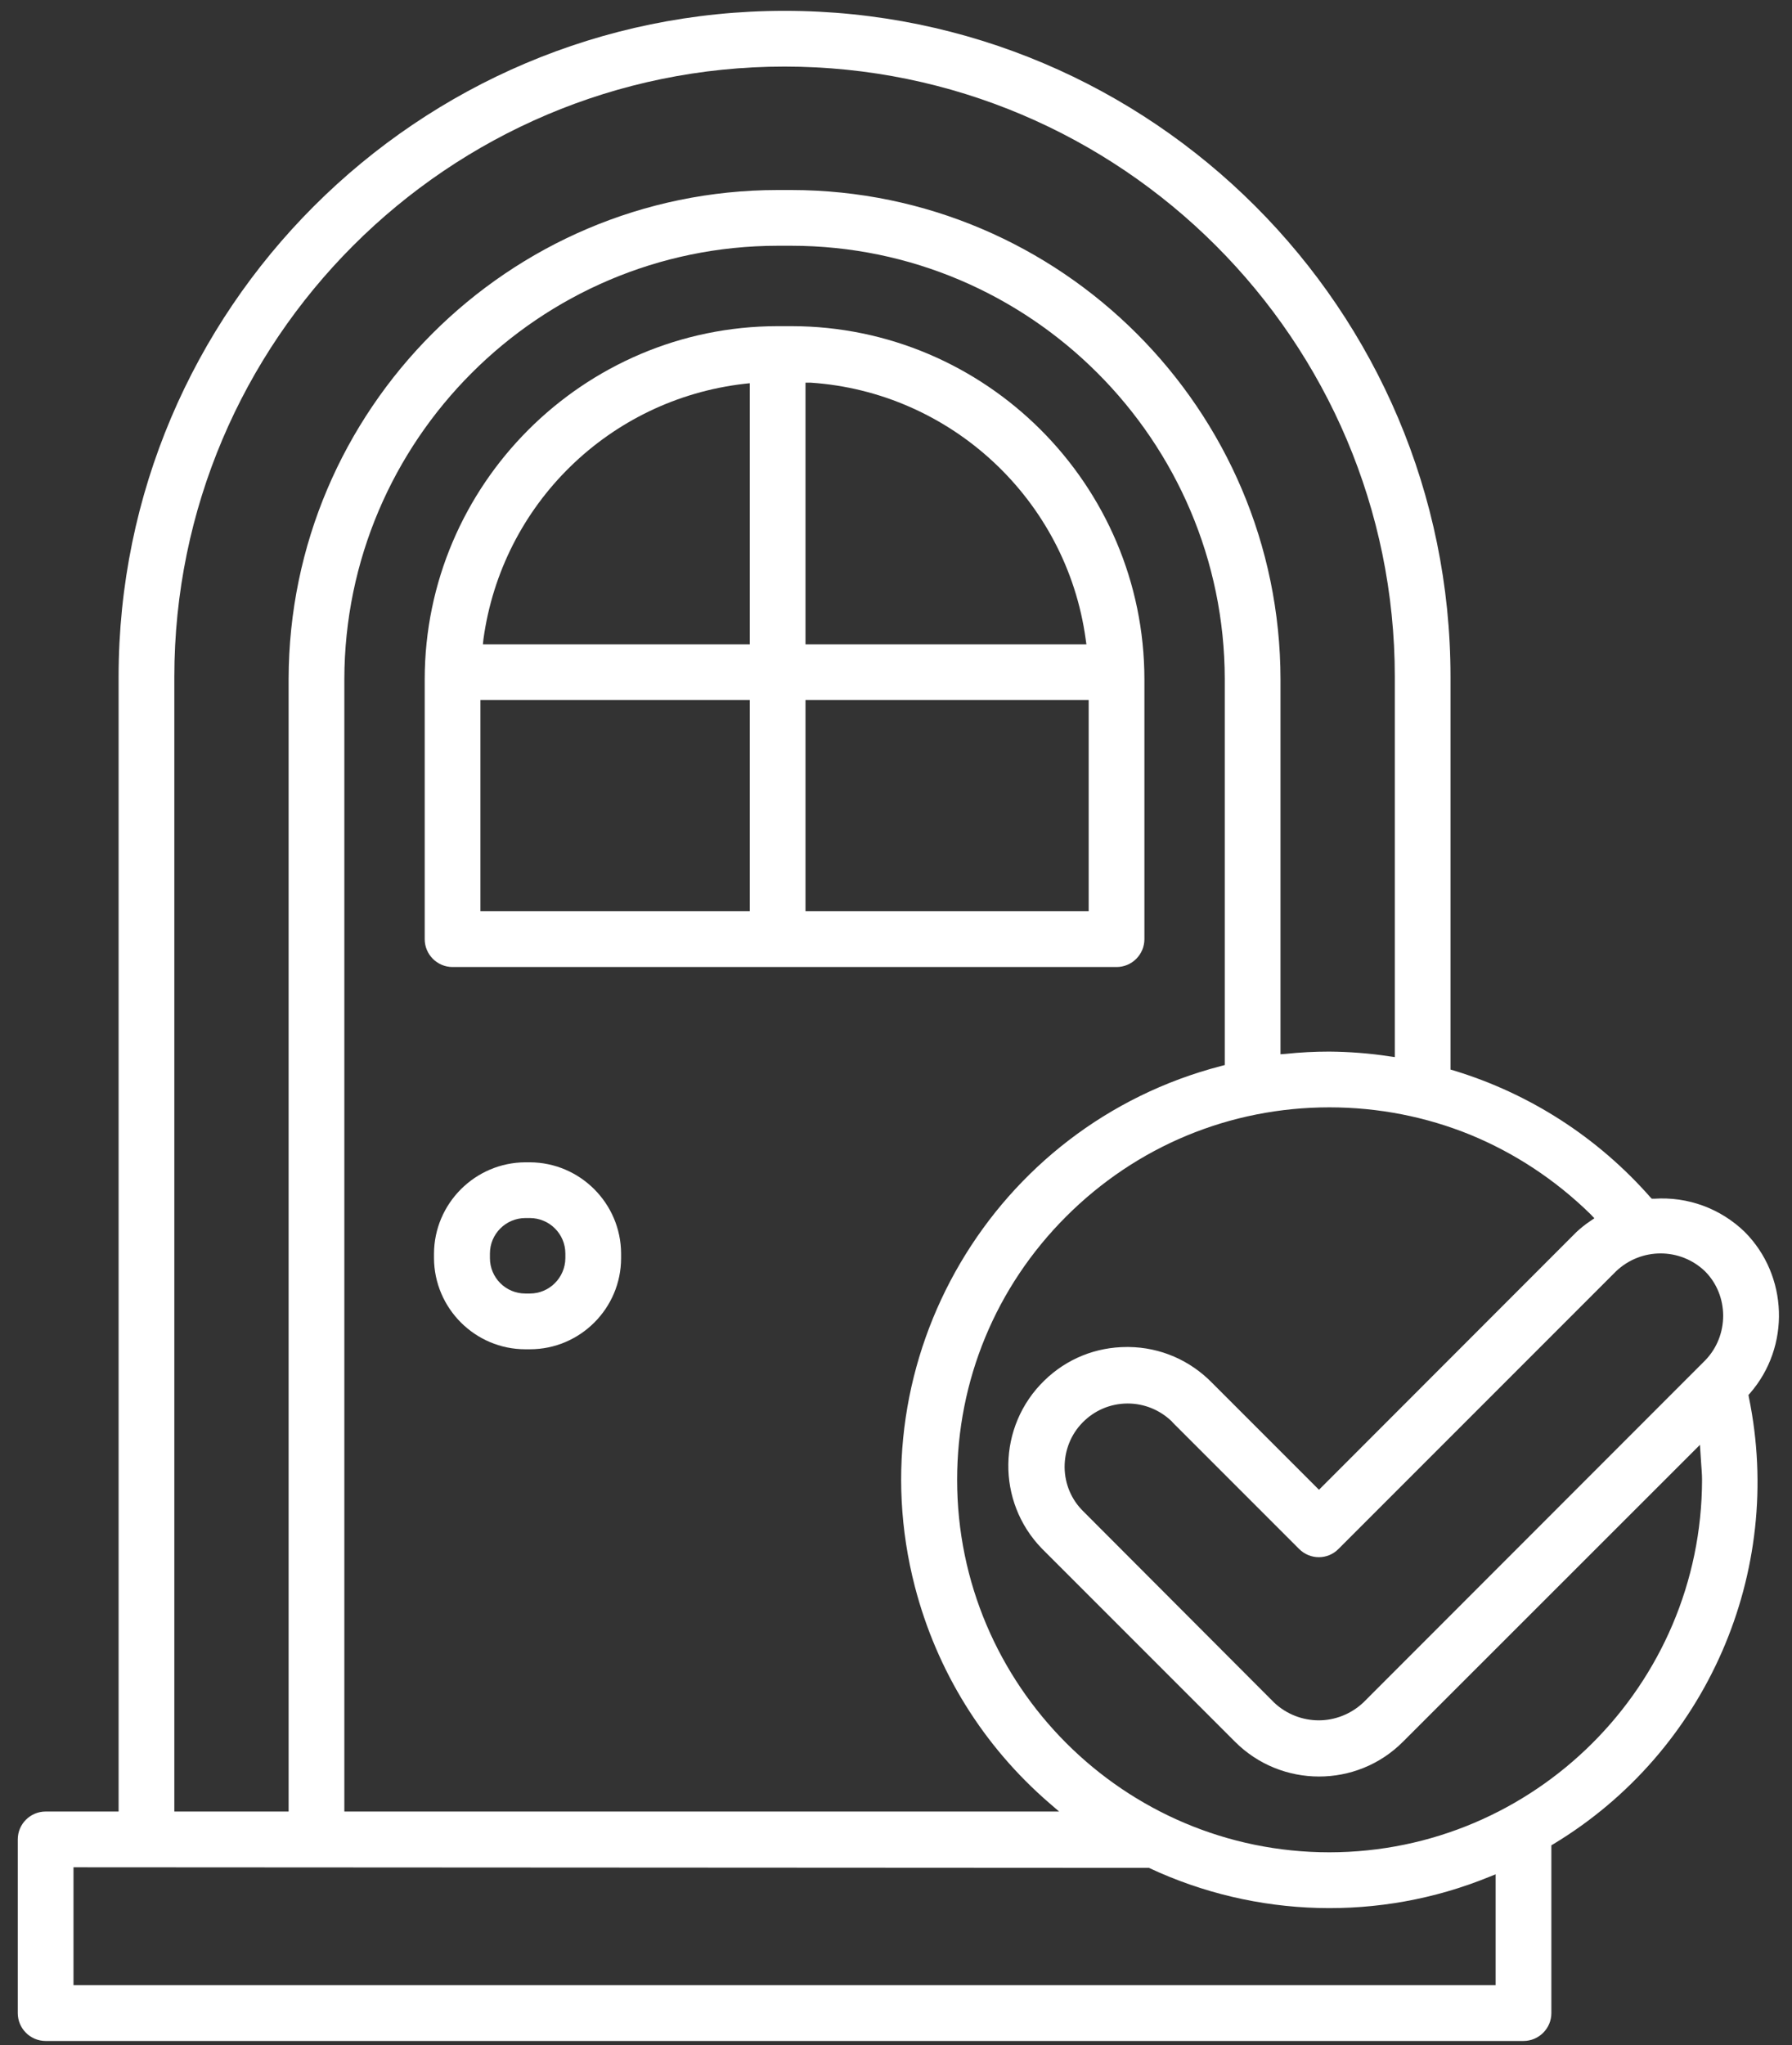
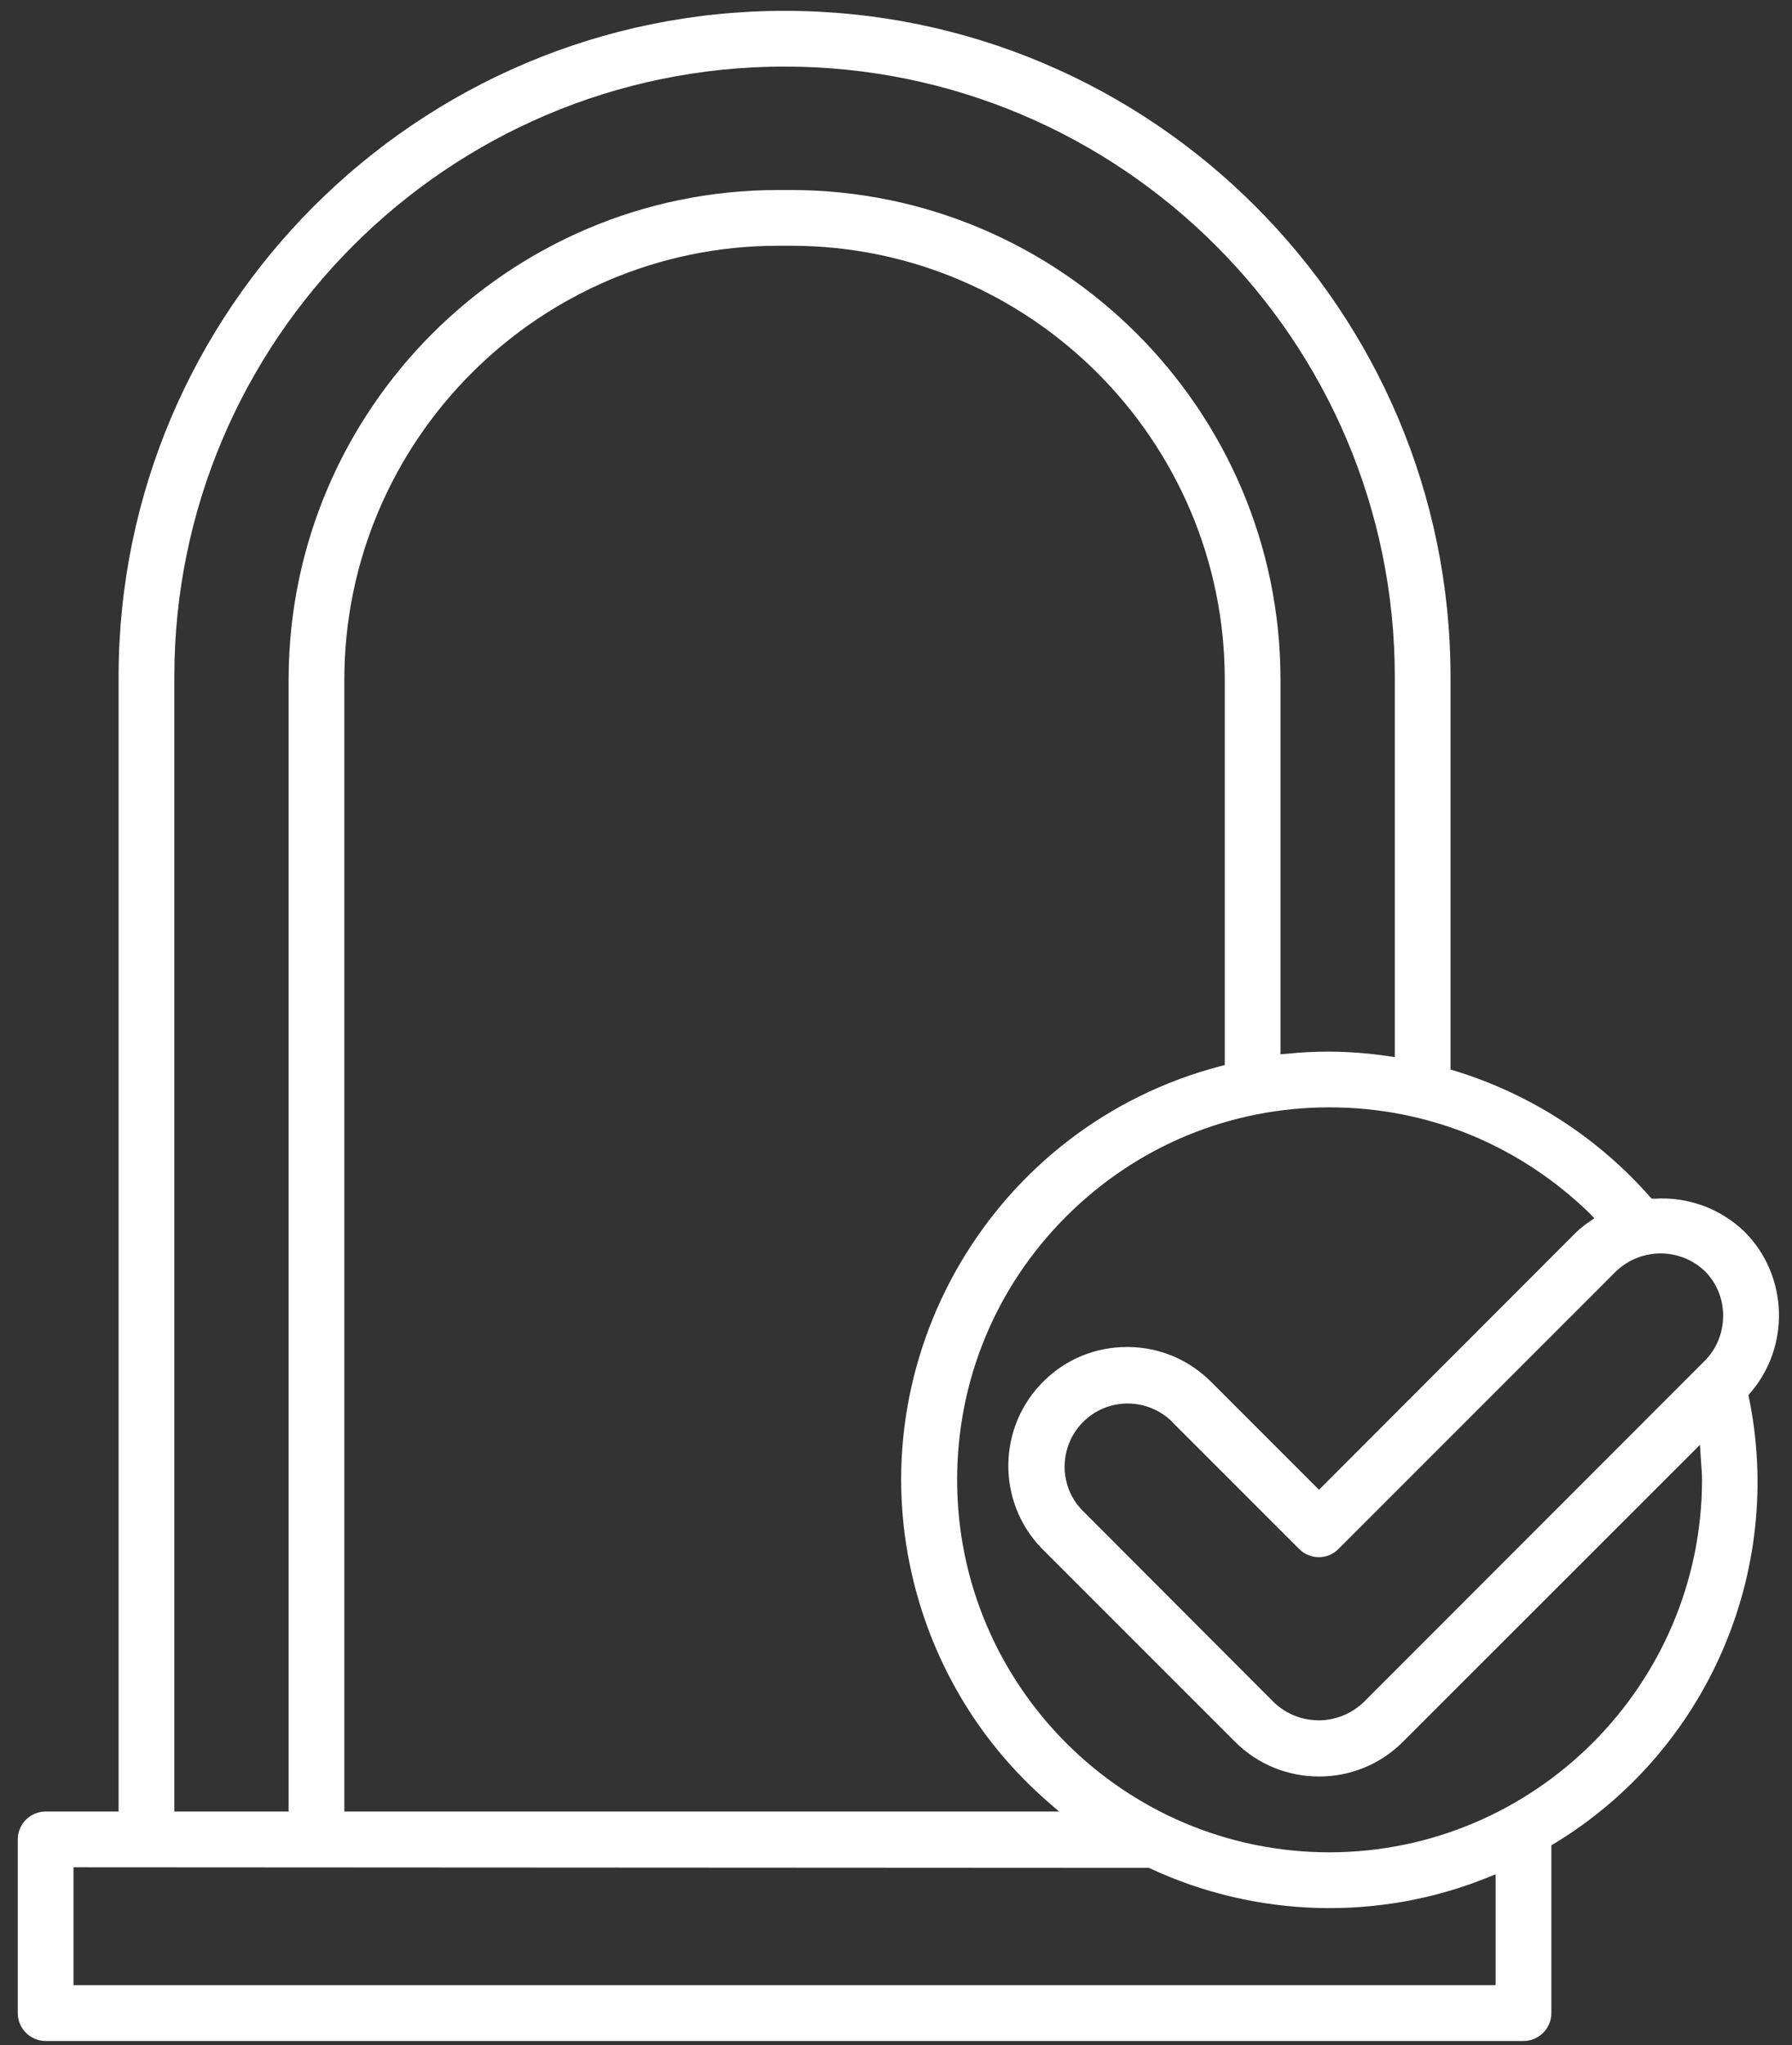
<svg xmlns="http://www.w3.org/2000/svg" width="71" height="81" viewBox="0 0 71 81" fill="none">
  <rect x="0" y="0" width="71" height="81" fill="#333333" stroke="none" />
-   <path d="M45.342 37.197V26.901C45.334 19.196 39.056 12.926 31.359 12.918H30.811C23.113 12.926 16.835 19.196 16.827 26.901V37.197C16.827 37.806 17.323 38.301 17.931 38.301H44.238C44.846 38.301 45.342 37.806 45.342 37.197ZM29.706 36.093H19.035V27.728H29.706V36.093ZM29.706 25.52H19.133L19.155 25.309C19.891 19.97 24.142 15.817 29.496 15.201L29.706 15.179V25.52ZM31.914 15.156H32.117C37.674 15.524 42.255 19.79 43.014 25.309L43.044 25.52H31.914V15.156ZM43.134 36.093H31.914V27.728H43.134V36.093Z" fill="white" />
-   <path d="M20.995 46.036H20.815C18.825 46.044 17.203 47.666 17.195 49.656V49.829C17.203 51.819 18.825 53.441 20.815 53.441H20.995C22.985 53.441 24.608 51.819 24.608 49.829V49.649C24.6 47.658 22.978 46.044 20.995 46.036ZM22.4 49.836C22.392 50.602 21.769 51.233 20.995 51.233H20.815C20.034 51.233 19.411 50.602 19.411 49.829V49.649C19.411 48.875 20.041 48.244 20.815 48.244H20.995C21.769 48.244 22.4 48.875 22.4 49.649V49.836Z" fill="white" />
  <path d="M69.276 55.251L69.336 55.183C70.943 53.336 70.853 50.527 69.126 48.792C68.172 47.869 66.88 47.388 65.536 47.478H65.446L65.386 47.418C63.306 45.053 60.617 43.318 57.606 42.402L57.47 42.364V26.811C57.47 12.265 45.635 0.429 31.088 0.429C16.542 0.429 4.699 12.265 4.699 26.811V71.75H1.808C1.199 71.75 0.704 72.246 0.704 72.854V79.733C0.704 80.341 1.199 80.837 1.808 80.837H60.362C60.97 80.837 61.466 80.341 61.466 79.733V73.087L61.556 73.034C67.609 69.377 70.718 62.273 69.291 55.341L69.276 55.251ZM6.907 26.811C6.907 13.481 17.751 2.637 31.081 2.637C44.411 2.637 55.263 13.481 55.263 26.811V41.868L55.045 41.838C54.264 41.718 53.46 41.658 52.672 41.651H52.657C52.086 41.651 51.508 41.681 50.937 41.741L50.734 41.756V26.901C50.719 16.23 42.03 7.541 31.359 7.526H30.811C20.139 7.534 11.45 16.23 11.435 26.901V71.75H6.907V26.811ZM36.248 62.843C37.119 66.193 38.959 69.159 41.58 71.42L41.963 71.75H13.643V26.901C13.658 17.447 21.356 9.741 30.811 9.734H31.359C40.814 9.741 48.511 17.447 48.526 26.894V42.184L48.383 42.221C39.349 44.564 33.905 53.817 36.248 62.843ZM59.258 78.629H2.912V73.958L45.522 73.981C49.758 75.971 54.669 76.106 58.995 74.341L59.258 74.236V78.629ZM52.672 73.365C44.538 73.365 37.922 66.749 37.922 58.615C37.922 54.673 39.454 50.97 42.24 48.184C45.027 45.398 48.729 43.859 52.672 43.859C54.617 43.859 56.509 44.234 58.259 44.947C60.009 45.668 61.623 46.727 63.013 48.087L63.17 48.252L62.983 48.38C62.802 48.5 62.63 48.642 62.465 48.792L52.259 59.006L48.031 54.778C47.152 53.877 45.98 53.366 44.719 53.351H44.651C43.419 53.351 42.263 53.817 41.377 54.68C39.514 56.49 39.469 59.471 41.279 61.334L48.932 68.986C50.764 70.819 53.753 70.826 55.586 68.986L67.353 57.226L67.398 57.917C67.413 58.15 67.436 58.383 67.436 58.615C67.421 66.741 60.805 73.357 52.672 73.365ZM67.564 53.877L54.016 67.432C53.52 67.897 52.882 68.138 52.251 68.138C51.62 68.138 50.982 67.905 50.486 67.439L42.931 59.87C42.451 59.404 42.188 58.781 42.18 58.112C42.18 57.444 42.428 56.813 42.894 56.34C43.367 55.859 43.99 55.596 44.659 55.589H44.681C45.334 55.589 45.958 55.844 46.431 56.302L46.461 56.34L51.47 61.349C51.906 61.785 52.604 61.785 53.032 61.349L64.026 50.355C65.018 49.408 66.572 49.408 67.556 50.355C68.51 51.316 68.51 52.9 67.564 53.877Z" fill="white" />
</svg>